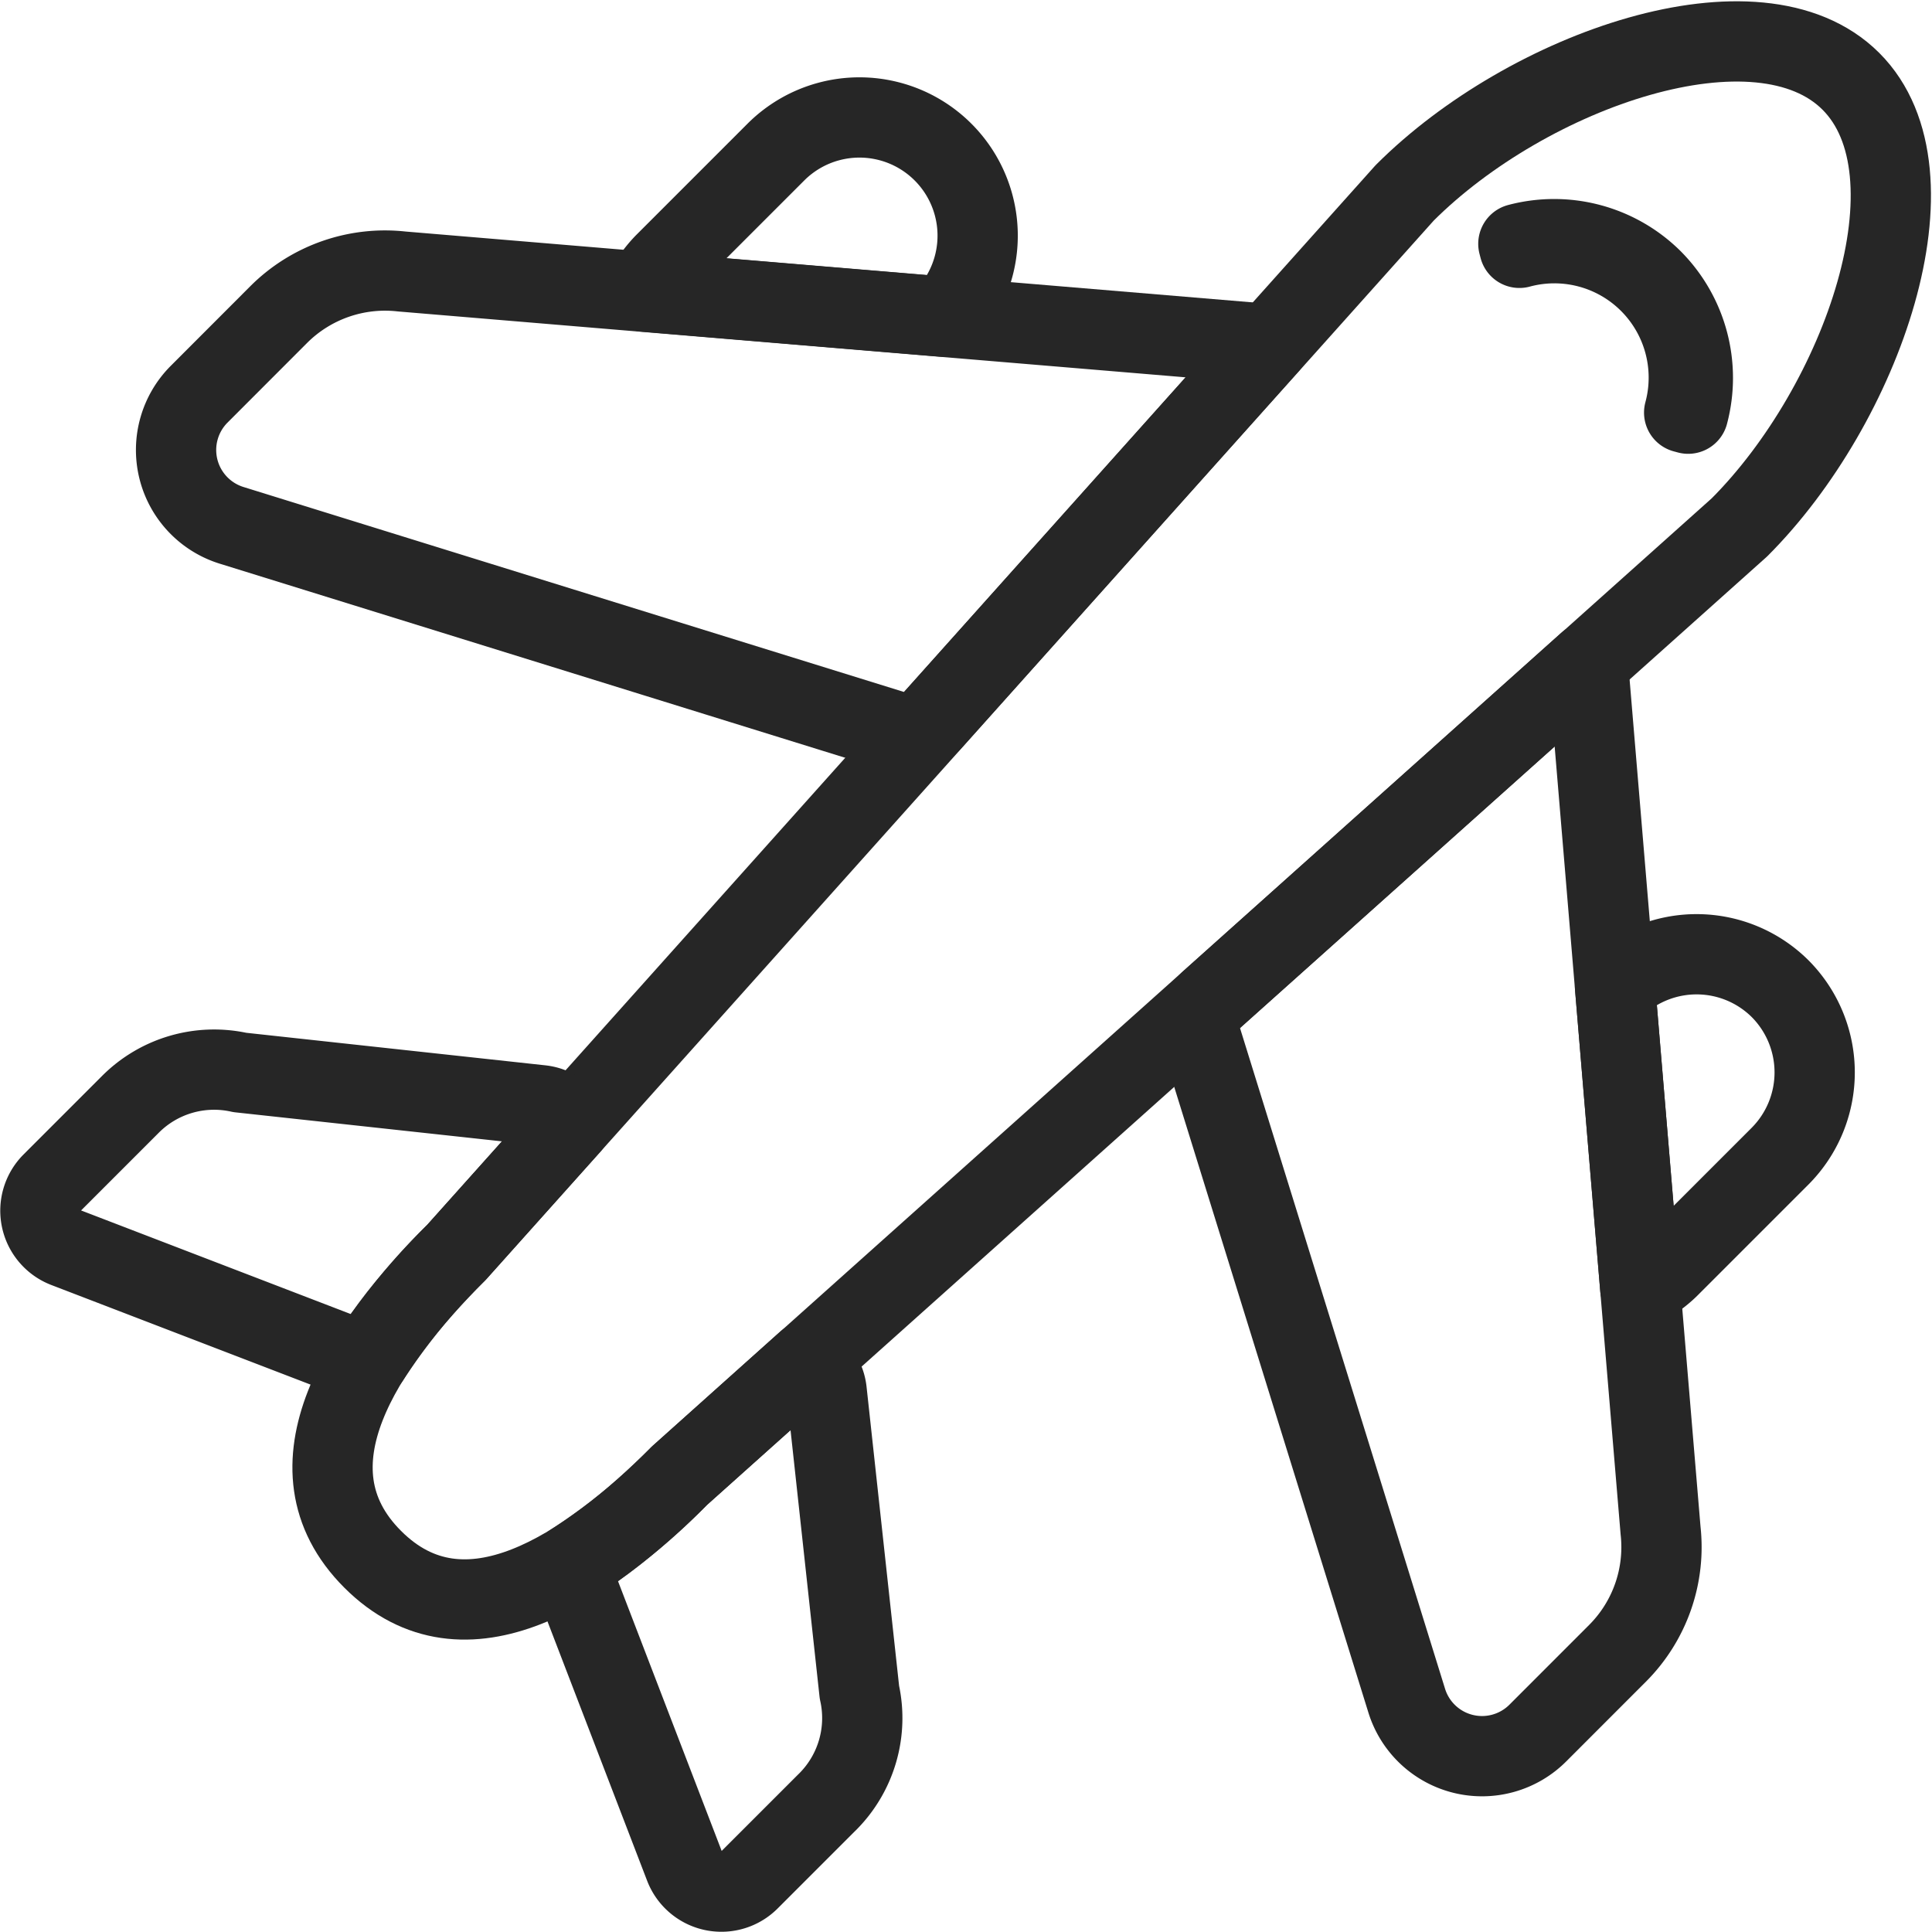
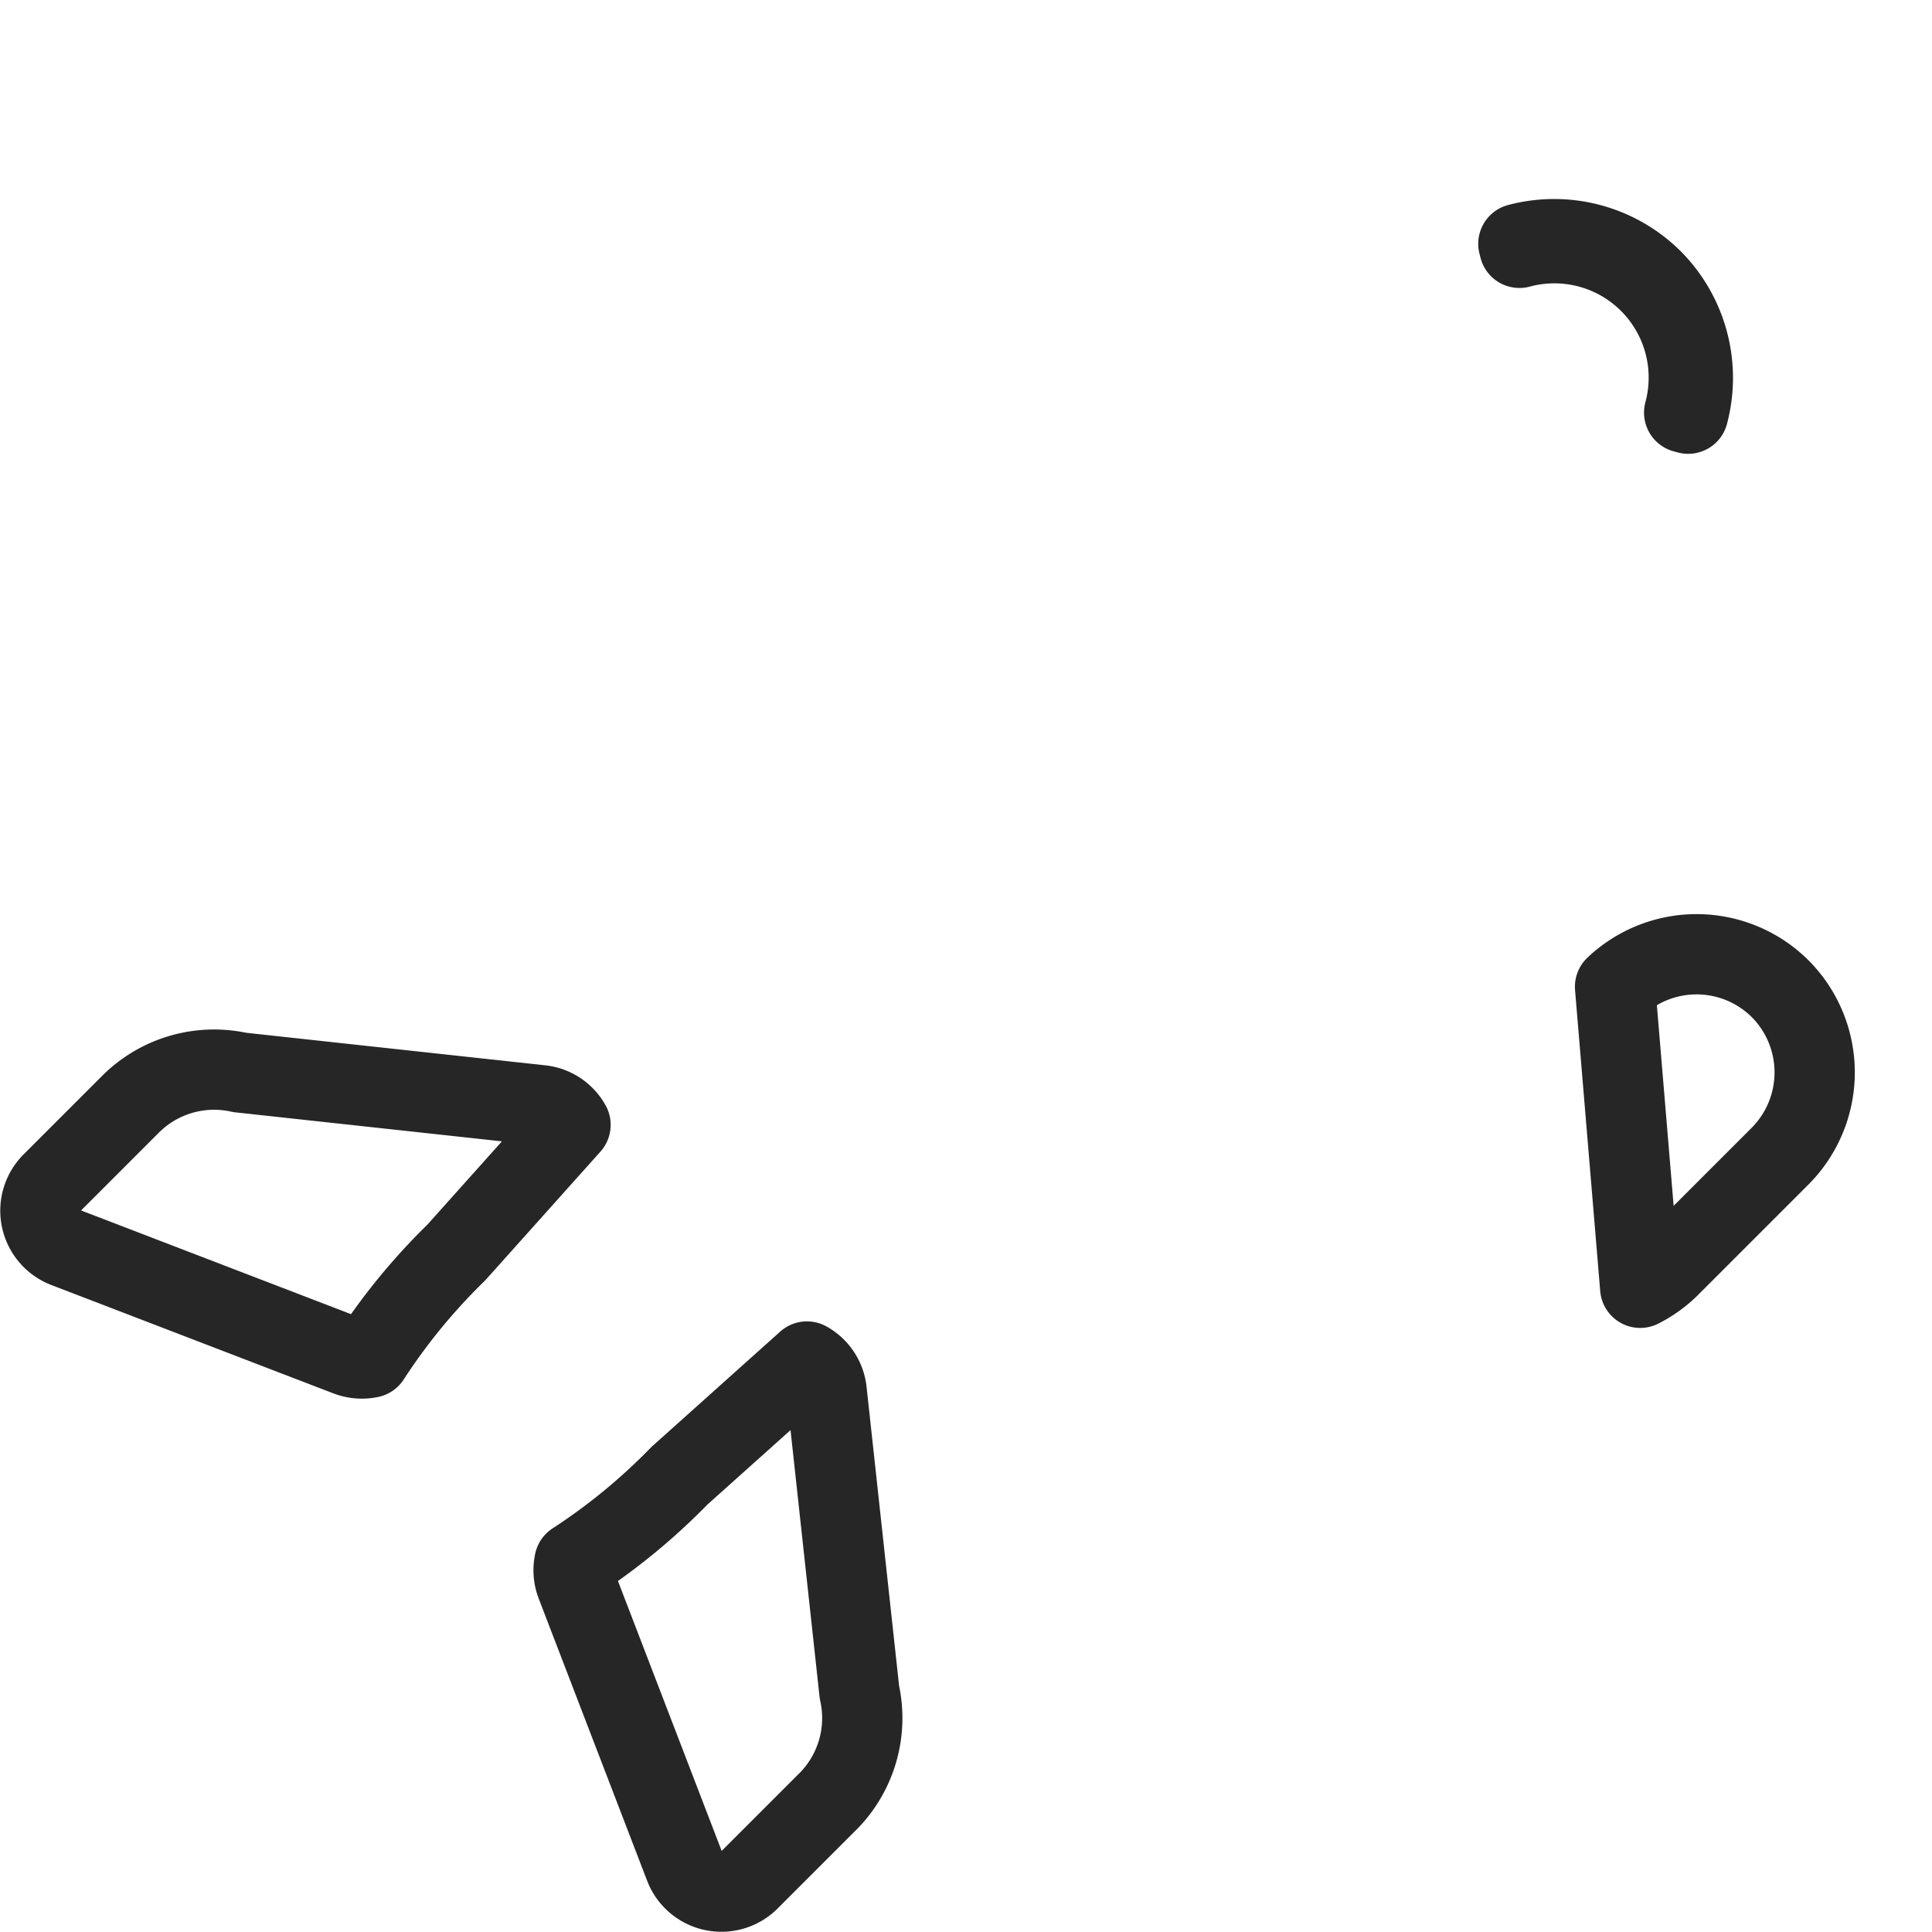
<svg xmlns="http://www.w3.org/2000/svg" width="48.137" height="48.137" viewBox="0 0 48.137 48.137">
  <g id="aircraft-charters" transform="translate(-0.041 -0.021)">
-     <path id="Path_48758" data-name="Path 48758" d="M45.777,2c-2.3-2.3-8.048-.29-11.118,2.78L11.031,31.181c-2.3,2.3-4.387,5.341-2.084,7.644s5.341.218,7.644-2.084L43,13.114C46.067,10.044,48.08,4.3,45.777,2Z" transform="translate(0.38 0.047)" fill="none" stroke="#262626" stroke-linecap="round" stroke-linejoin="round" stroke-width="2" />
-     <path id="Path_48759" data-name="Path 48759" d="M9.846,6.476A3.747,3.747,0,0,0,6.783,7.55L4.8,9.535A1.966,1.966,0,0,0,5.606,12.8l17.043,5.289.373-.374,8.439-9.431Z" transform="translate(0.202 0.309)" fill="none" stroke="#262626" stroke-linecap="round" stroke-linejoin="round" stroke-width="2" />
-     <path id="Path_48760" data-name="Path 48760" d="M38.245,15.781l-9.431,8.44-.374.372,5.289,17.043A1.965,1.965,0,0,0,37,42.444l1.984-1.985A3.744,3.744,0,0,0,40.055,37.4Z" transform="translate(1.36 0.754)" fill="none" stroke="#262626" stroke-linecap="round" stroke-linejoin="round" stroke-width="2" />
-     <path id="Path_48761" data-name="Path 48761" d="M18.642,3.672l-2.78,2.78a2.894,2.894,0,0,0-.5.7l7.5.628a2.945,2.945,0,0,0-4.216-4.112Z" transform="translate(0.734 0.135)" fill="none" stroke="#262626" stroke-linecap="round" stroke-linejoin="round" stroke-width="2" />
    <path id="Path_48762" data-name="Path 48762" d="M42.555,23.568h0a2.953,2.953,0,0,0-4.112-.047l.627,7.5a2.9,2.9,0,0,0,.705-.5l2.78-2.78A2.957,2.957,0,0,0,42.555,23.568Z" transform="translate(1.838 1.086)" fill="none" stroke="#262626" stroke-linecap="round" stroke-linejoin="round" stroke-width="2" />
    <path id="Path_48763" data-name="Path 48763" d="M13.468,26.341l-7.5-.816a2.945,2.945,0,0,0-2.724.793l-.048.048L1.288,28.274a.983.983,0,0,0,.342,1.613l7.027,2.7a.981.981,0,0,0,.555.044,15.252,15.252,0,0,1,2.151-2.621l2.845-3.179A.957.957,0,0,0,13.468,26.341Z" transform="translate(0.048 1.217)" fill="none" stroke="#262626" stroke-linecap="round" stroke-linejoin="round" stroke-width="2" />
    <path id="Path_48764" data-name="Path 48764" d="M20.8,40.635l-.816-7.5a.962.962,0,0,0-.491-.74L16.317,35.24A15.252,15.252,0,0,1,13.7,37.391a.972.972,0,0,0,.044.555l2.7,7.027a.982.982,0,0,0,1.612.342l1.907-1.907.049-.048A2.948,2.948,0,0,0,20.8,40.635Z" transform="translate(0.654 1.549)" fill="none" stroke="#262626" stroke-linecap="round" stroke-linejoin="round" stroke-width="2" />
    <path id="Path_48765" data-name="Path 48765" d="M39.482,6.716a3.472,3.472,0,0,0-3.339-.893l.026.1a3.349,3.349,0,0,1,4.105,4.105l.1.027A3.474,3.474,0,0,0,39.482,6.716Z" transform="translate(1.729 0.273)" fill="none" stroke="#262626" stroke-linecap="round" stroke-linejoin="round" stroke-width="2" />
  </g>
</svg>